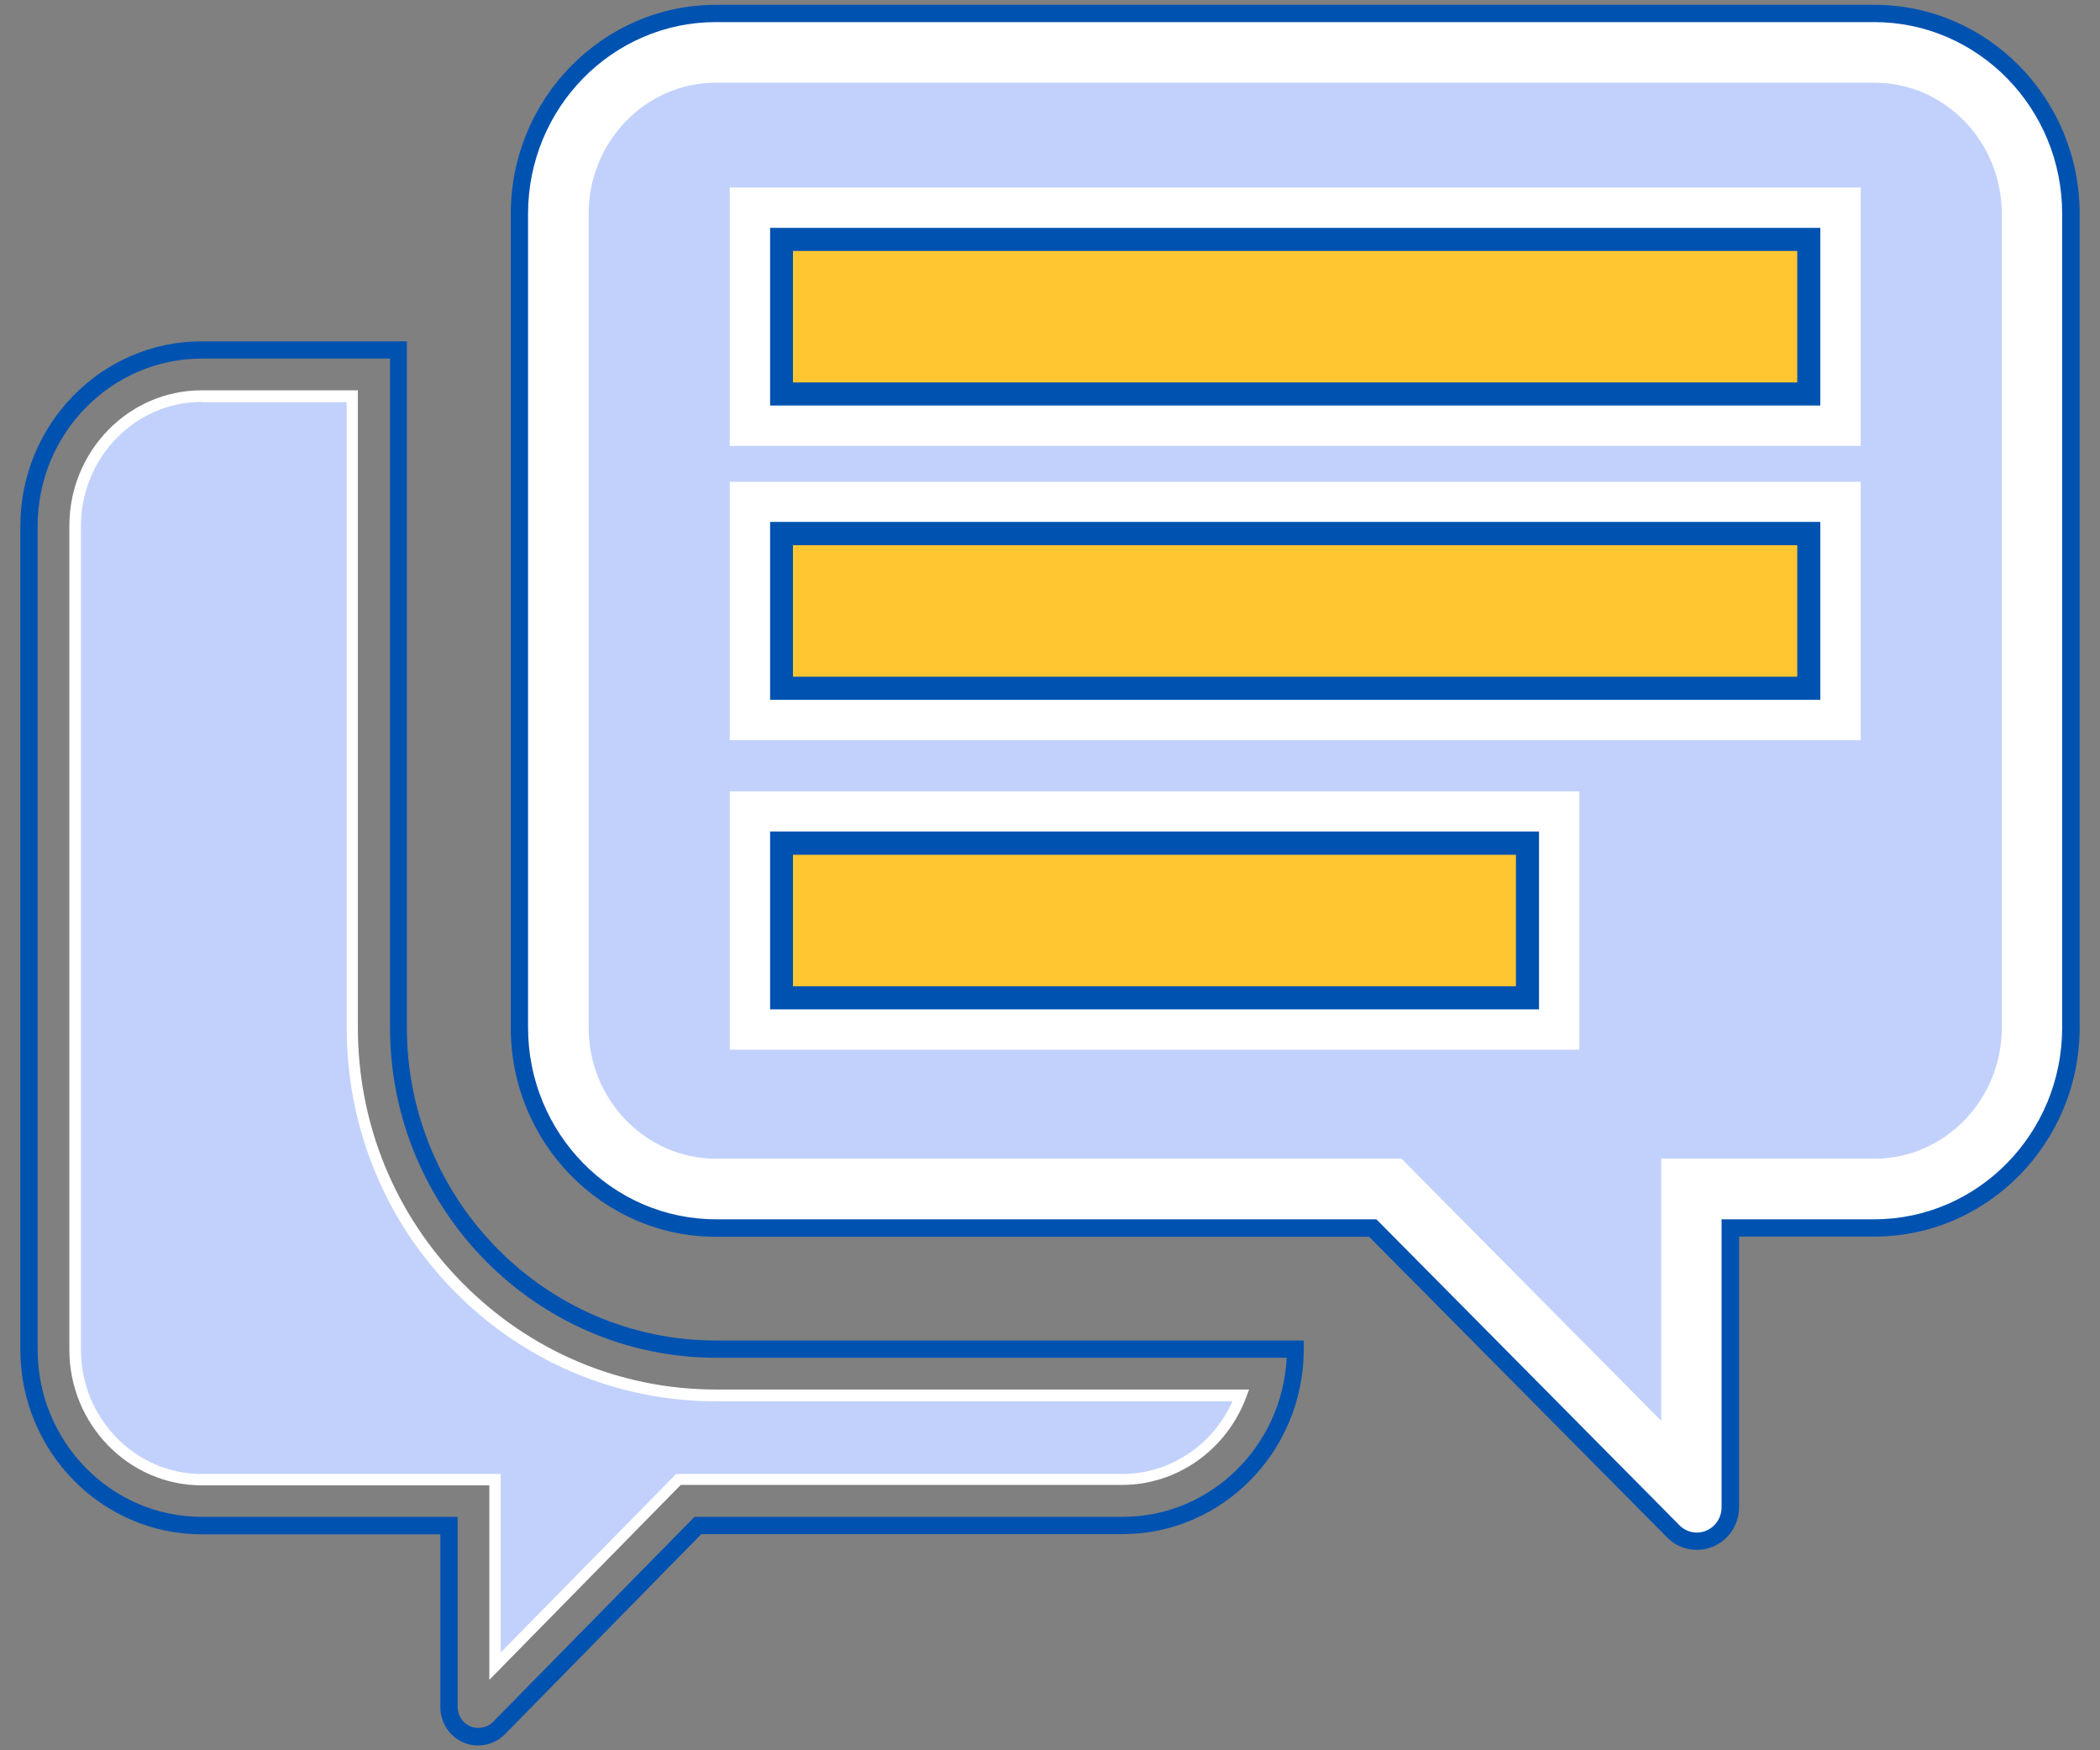
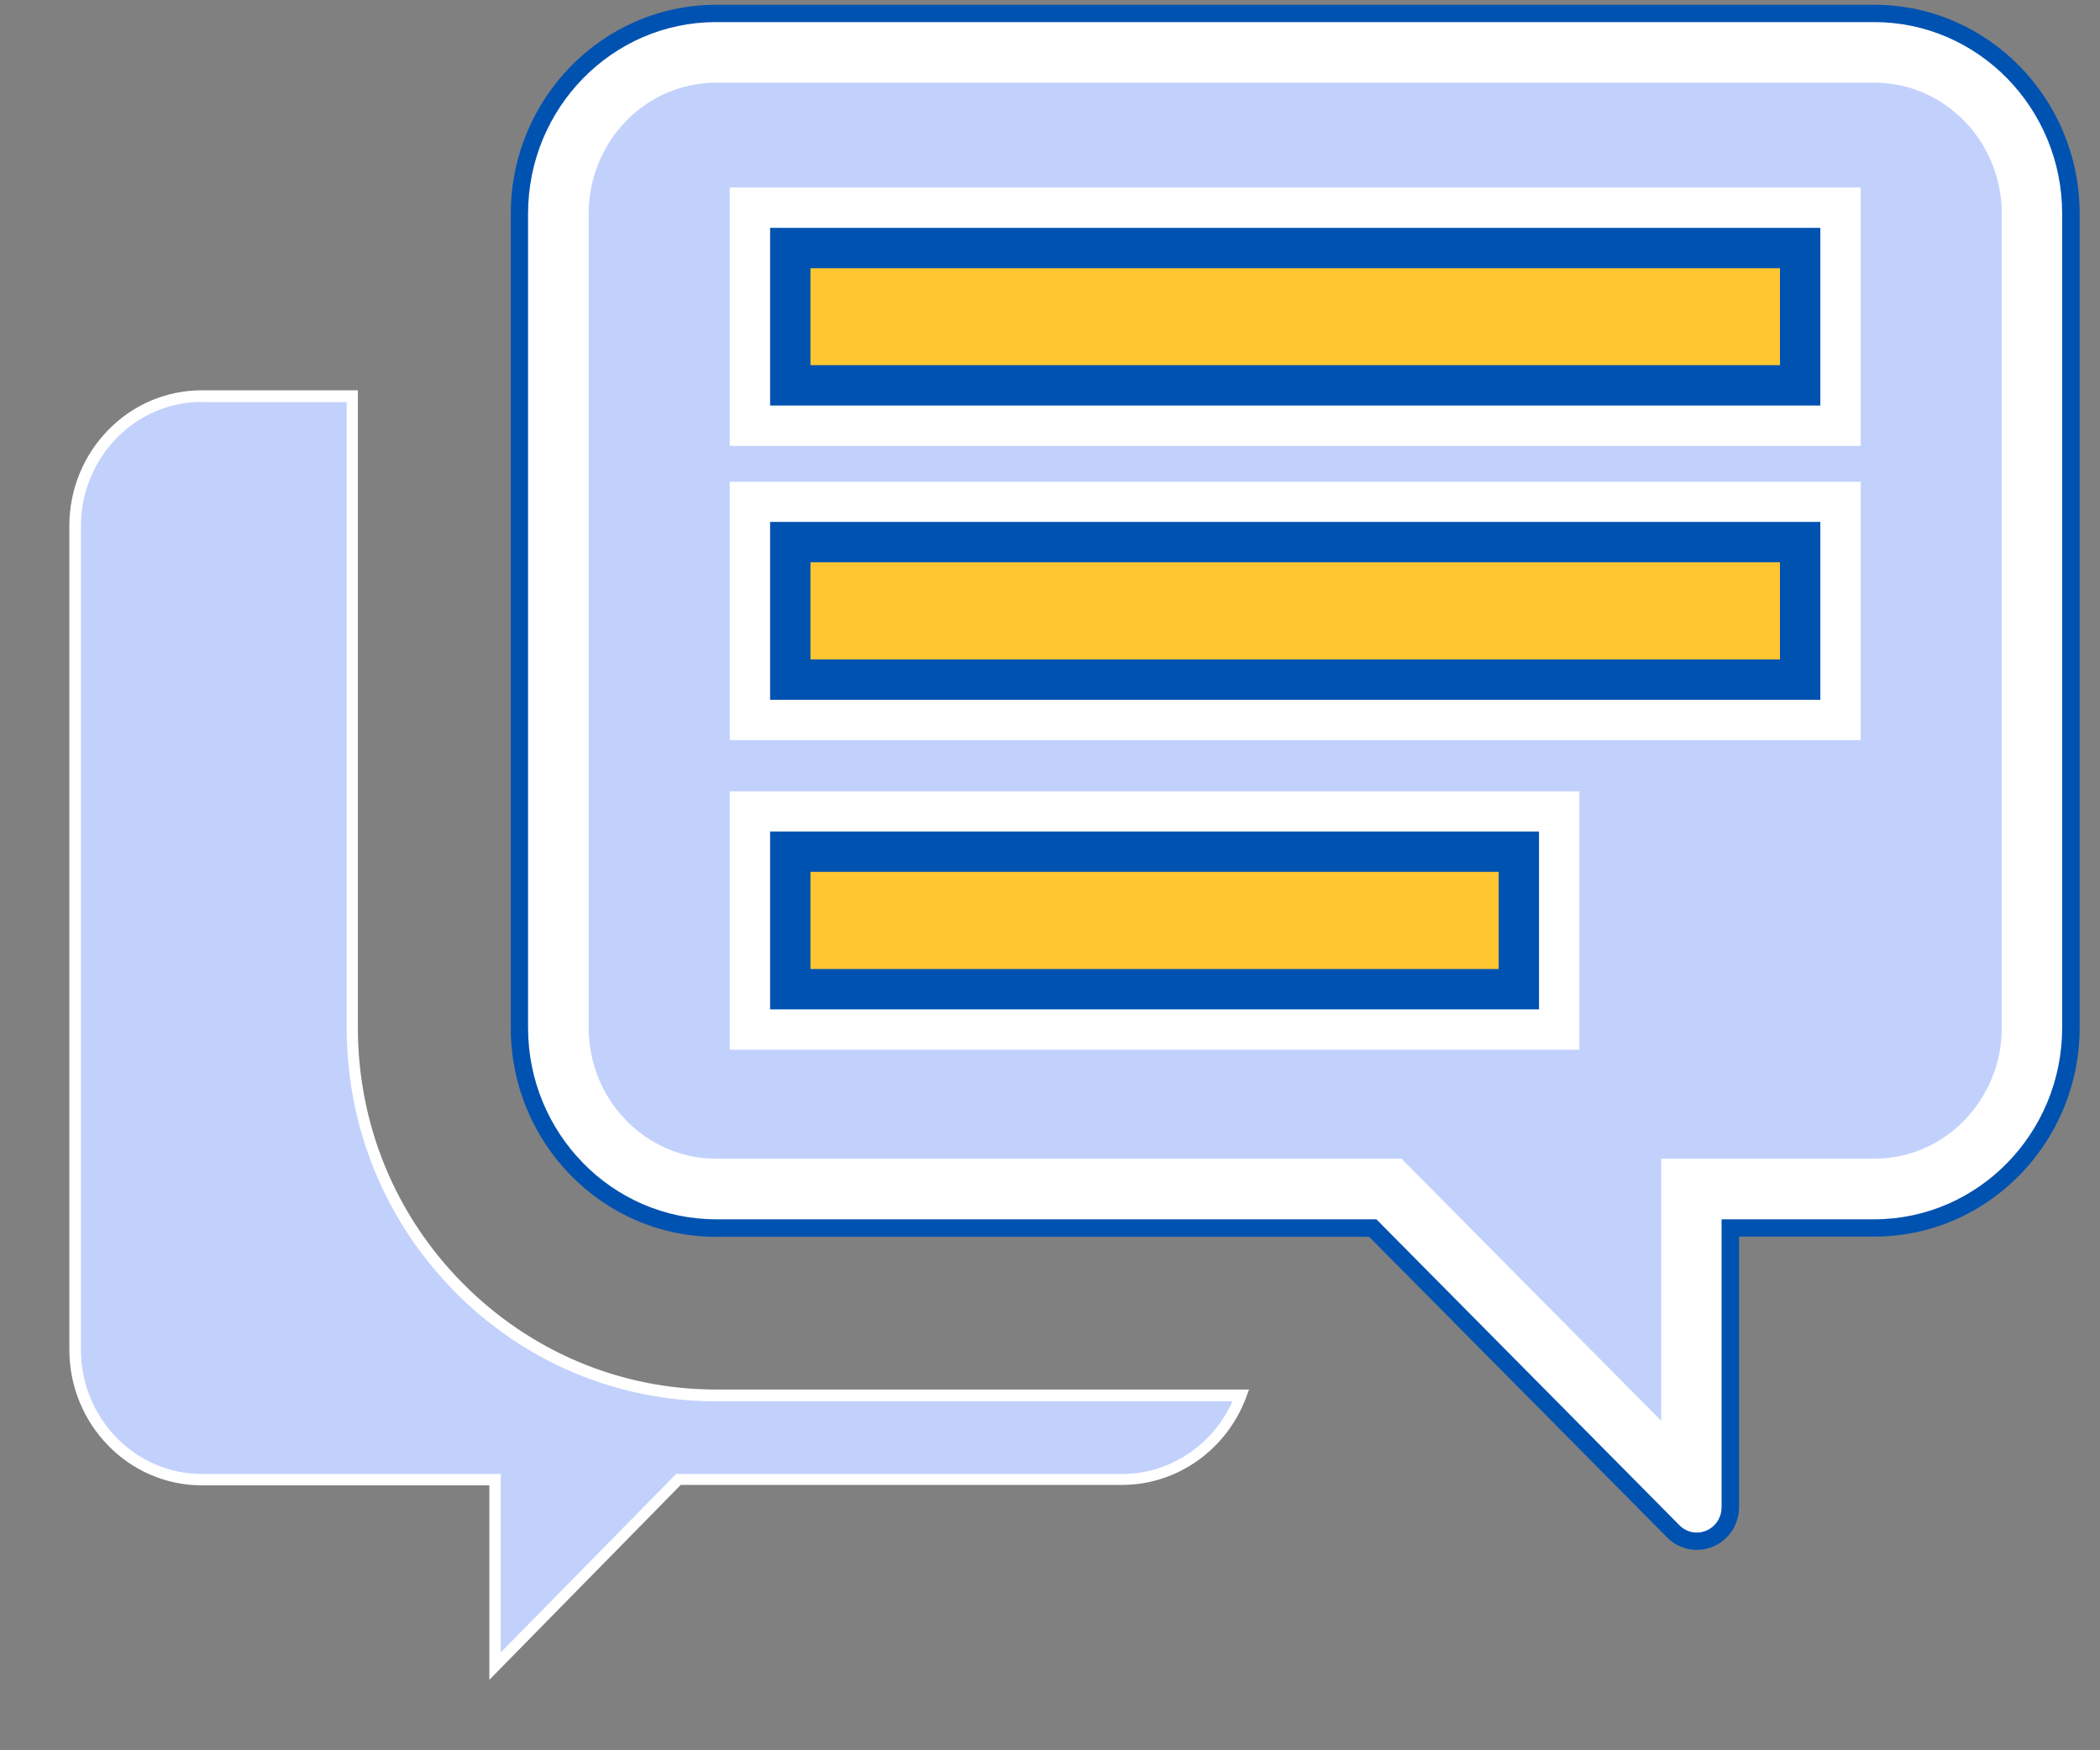
<svg xmlns="http://www.w3.org/2000/svg" id="icon_feature03" width="96" height="80" viewBox="0 0 96 80">
  <rect x="0" y="0" width="96" height="80" fill="#808080" stroke="none" />
  <defs>
    <style>.cls-1{fill:#ffc631;}.cls-2{fill:#fff;}.cls-3{fill:none;stroke:#0052b1;stroke-miterlimit:10;stroke-width:3.69px;}.cls-4{fill:#0052b1;}.cls-5{fill:#c2d1fc;}</style>
  </defs>
  <path class="cls-5" d="M16.1,18.1v28.87c0,4.48,1.73,8.69,4.87,11.87,3.15,3.18,7.33,4.94,11.77,4.94h24c-.83,2.24-2.94,3.84-5.41,3.84h-20.3l-.62.63-7.77,7.91v-8.54h-13.41c-3.19,0-5.78-2.66-5.78-5.94V24.04c0-3.27,2.59-5.94,5.78-5.94h6.88" />
  <path class="cls-2" d="M22.37,76.81v-8.92h-13.15c-3.33,0-6.05-2.78-6.05-6.2V24.04c0-3.42,2.71-6.2,6.05-6.2h7.14v29.13c0,4.41,1.7,8.56,4.79,11.68,3.1,3.13,7.21,4.86,11.58,4.86h24.37l-.13.35c-.89,2.4-3.16,4.01-5.66,4.01h-20.19l-8.76,8.92ZM9.22,18.37c-3.04,0-5.52,2.55-5.52,5.68v37.64c0,3.13,2.48,5.68,5.52,5.68h13.67v8.16l8.02-8.16h20.41c2.15,0,4.13-1.32,5.02-3.32h-23.6c-4.51,0-8.76-1.78-11.95-5.01-3.19-3.23-4.94-7.51-4.94-12.05v-28.61h-6.62Z" />
-   <path class="cls-4" d="M21.86,79.78c-.23,0-.45-.04-.66-.13-.65-.27-1.07-.91-1.07-1.63v-7.89h-10.91c-4.57,0-8.29-3.79-8.29-8.44V24.04c0-4.65,3.72-8.44,8.29-8.44h9.38v31.37c0,7.89,6.34,14.3,14.13,14.3h26.87v.4c0,4.67-3.72,8.45-8.29,8.45h-19.25l-8.97,9.14c-.32.33-.77.52-1.24.52ZM9.22,16.39c-4.13,0-7.5,3.43-7.5,7.65v37.64c0,4.22,3.36,7.65,7.5,7.65h11.7v8.68c0,.4.23.75.59.9.34.14.77.06,1.03-.21l9.21-9.37h19.58c4.01,0,7.29-3.23,7.49-7.27h-26.07c-8.23,0-14.92-6.77-14.92-15.09v-30.58h-8.59Z" />
  <path class="cls-5" d="M85.69.62h-52.96c-4.94,0-8.99,4.12-8.99,9.15v37.2c0,5.03,4.04,9.15,8.99,9.15h30.02l13.74,13.86c.44.45,1.09.58,1.67.34.57-.24.94-.81.94-1.44v-12.76h6.59c4.94,0,8.99-4.12,8.99-9.15V9.77c0-5.03-4.04-9.15-8.99-9.15Z" />
  <path class="cls-2" d="M85.69,3.78c3.21,0,5.82,2.69,5.82,5.99v37.2c0,3.3-2.61,5.99-5.82,5.99h-9.75v11.98l-10.94-11.04-.93-.94h-31.34c-3.21,0-5.82-2.69-5.82-5.99V9.77c0-3.3,2.61-5.99,5.82-5.99h52.96M85.69.62h-52.96c-4.94,0-8.99,4.12-8.99,9.15v37.2c0,5.03,4.04,9.15,8.99,9.15h30.02l13.74,13.86c.29.3.68.46,1.08.46.2,0,.4-.04.58-.12.57-.24.94-.81.94-1.44v-12.76h6.59c4.94,0,8.99-4.12,8.99-9.15V9.77c0-5.03-4.04-9.15-8.99-9.15h0Z" />
  <rect class="cls-2" x="33.36" y="36.17" width="38.84" height="11.81" />
  <path class="cls-4" d="M77.57,70.84c-.51,0-1-.2-1.36-.57l-13.62-13.74h-29.86c-5.17,0-9.38-4.28-9.38-9.55V9.77C23.35,4.51,27.56.22,32.73.22h52.96c5.17,0,9.38,4.28,9.38,9.55v37.2c0,5.26-4.21,9.55-9.38,9.55h-6.19v12.37c0,.79-.47,1.5-1.19,1.8-.24.1-.48.15-.74.15ZM32.73,1.01c-4.74,0-8.59,3.93-8.59,8.76v37.2c0,4.83,3.85,8.76,8.59,8.76h30.19l13.85,13.98c.32.33.81.43,1.23.25.43-.18.7-.6.7-1.07v-13.16h6.98c4.74,0,8.59-3.93,8.59-8.76V9.77c0-4.83-3.85-8.76-8.59-8.76h-52.96Z" />
  <rect class="cls-2" x="33.36" y="8.57" width="51.7" height="11.81" />
  <polygon class="cls-3" points="81.37 16.69 37.05 16.69 37.05 12.26 81.37 12.26 81.37 16.69 81.37 16.69" />
  <polygon class="cls-1" points="81.37 16.69 37.05 16.69 37.05 12.26 81.37 12.26 81.37 16.69 81.37 16.69" />
-   <path class="cls-1" d="M82.16,17.48h-45.91v-6.01h45.91v6.01ZM37.84,15.9h42.75v-2.85h-42.75v2.85Z" />
  <rect class="cls-2" x="33.36" y="22.02" width="51.7" height="11.81" />
  <polygon class="cls-3" points="81.37 30.14 37.05 30.14 37.05 25.7 81.37 25.7 81.37 30.14 81.37 30.14" />
  <polygon class="cls-1" points="81.37 30.14 37.05 30.14 37.05 25.7 81.37 25.7 81.37 30.14 81.37 30.14" />
-   <path class="cls-1" d="M82.16,30.93h-45.91v-6.01h45.91v6.01ZM37.84,29.35h42.75v-2.85h-42.75v2.85Z" />
  <polygon class="cls-3" points="68.51 44.29 37.05 44.29 37.05 39.85 68.51 39.85 68.51 44.29 68.51 44.29" />
  <polygon class="cls-1" points="68.51 44.29 37.05 44.29 37.05 39.85 68.51 39.85 68.51 44.29 68.51 44.29" />
-   <path class="cls-1" d="M69.3,45.08h-33.05v-6.01h33.05v6.01ZM37.84,43.5h29.89v-2.85h-29.89v2.85Z" />
</svg>